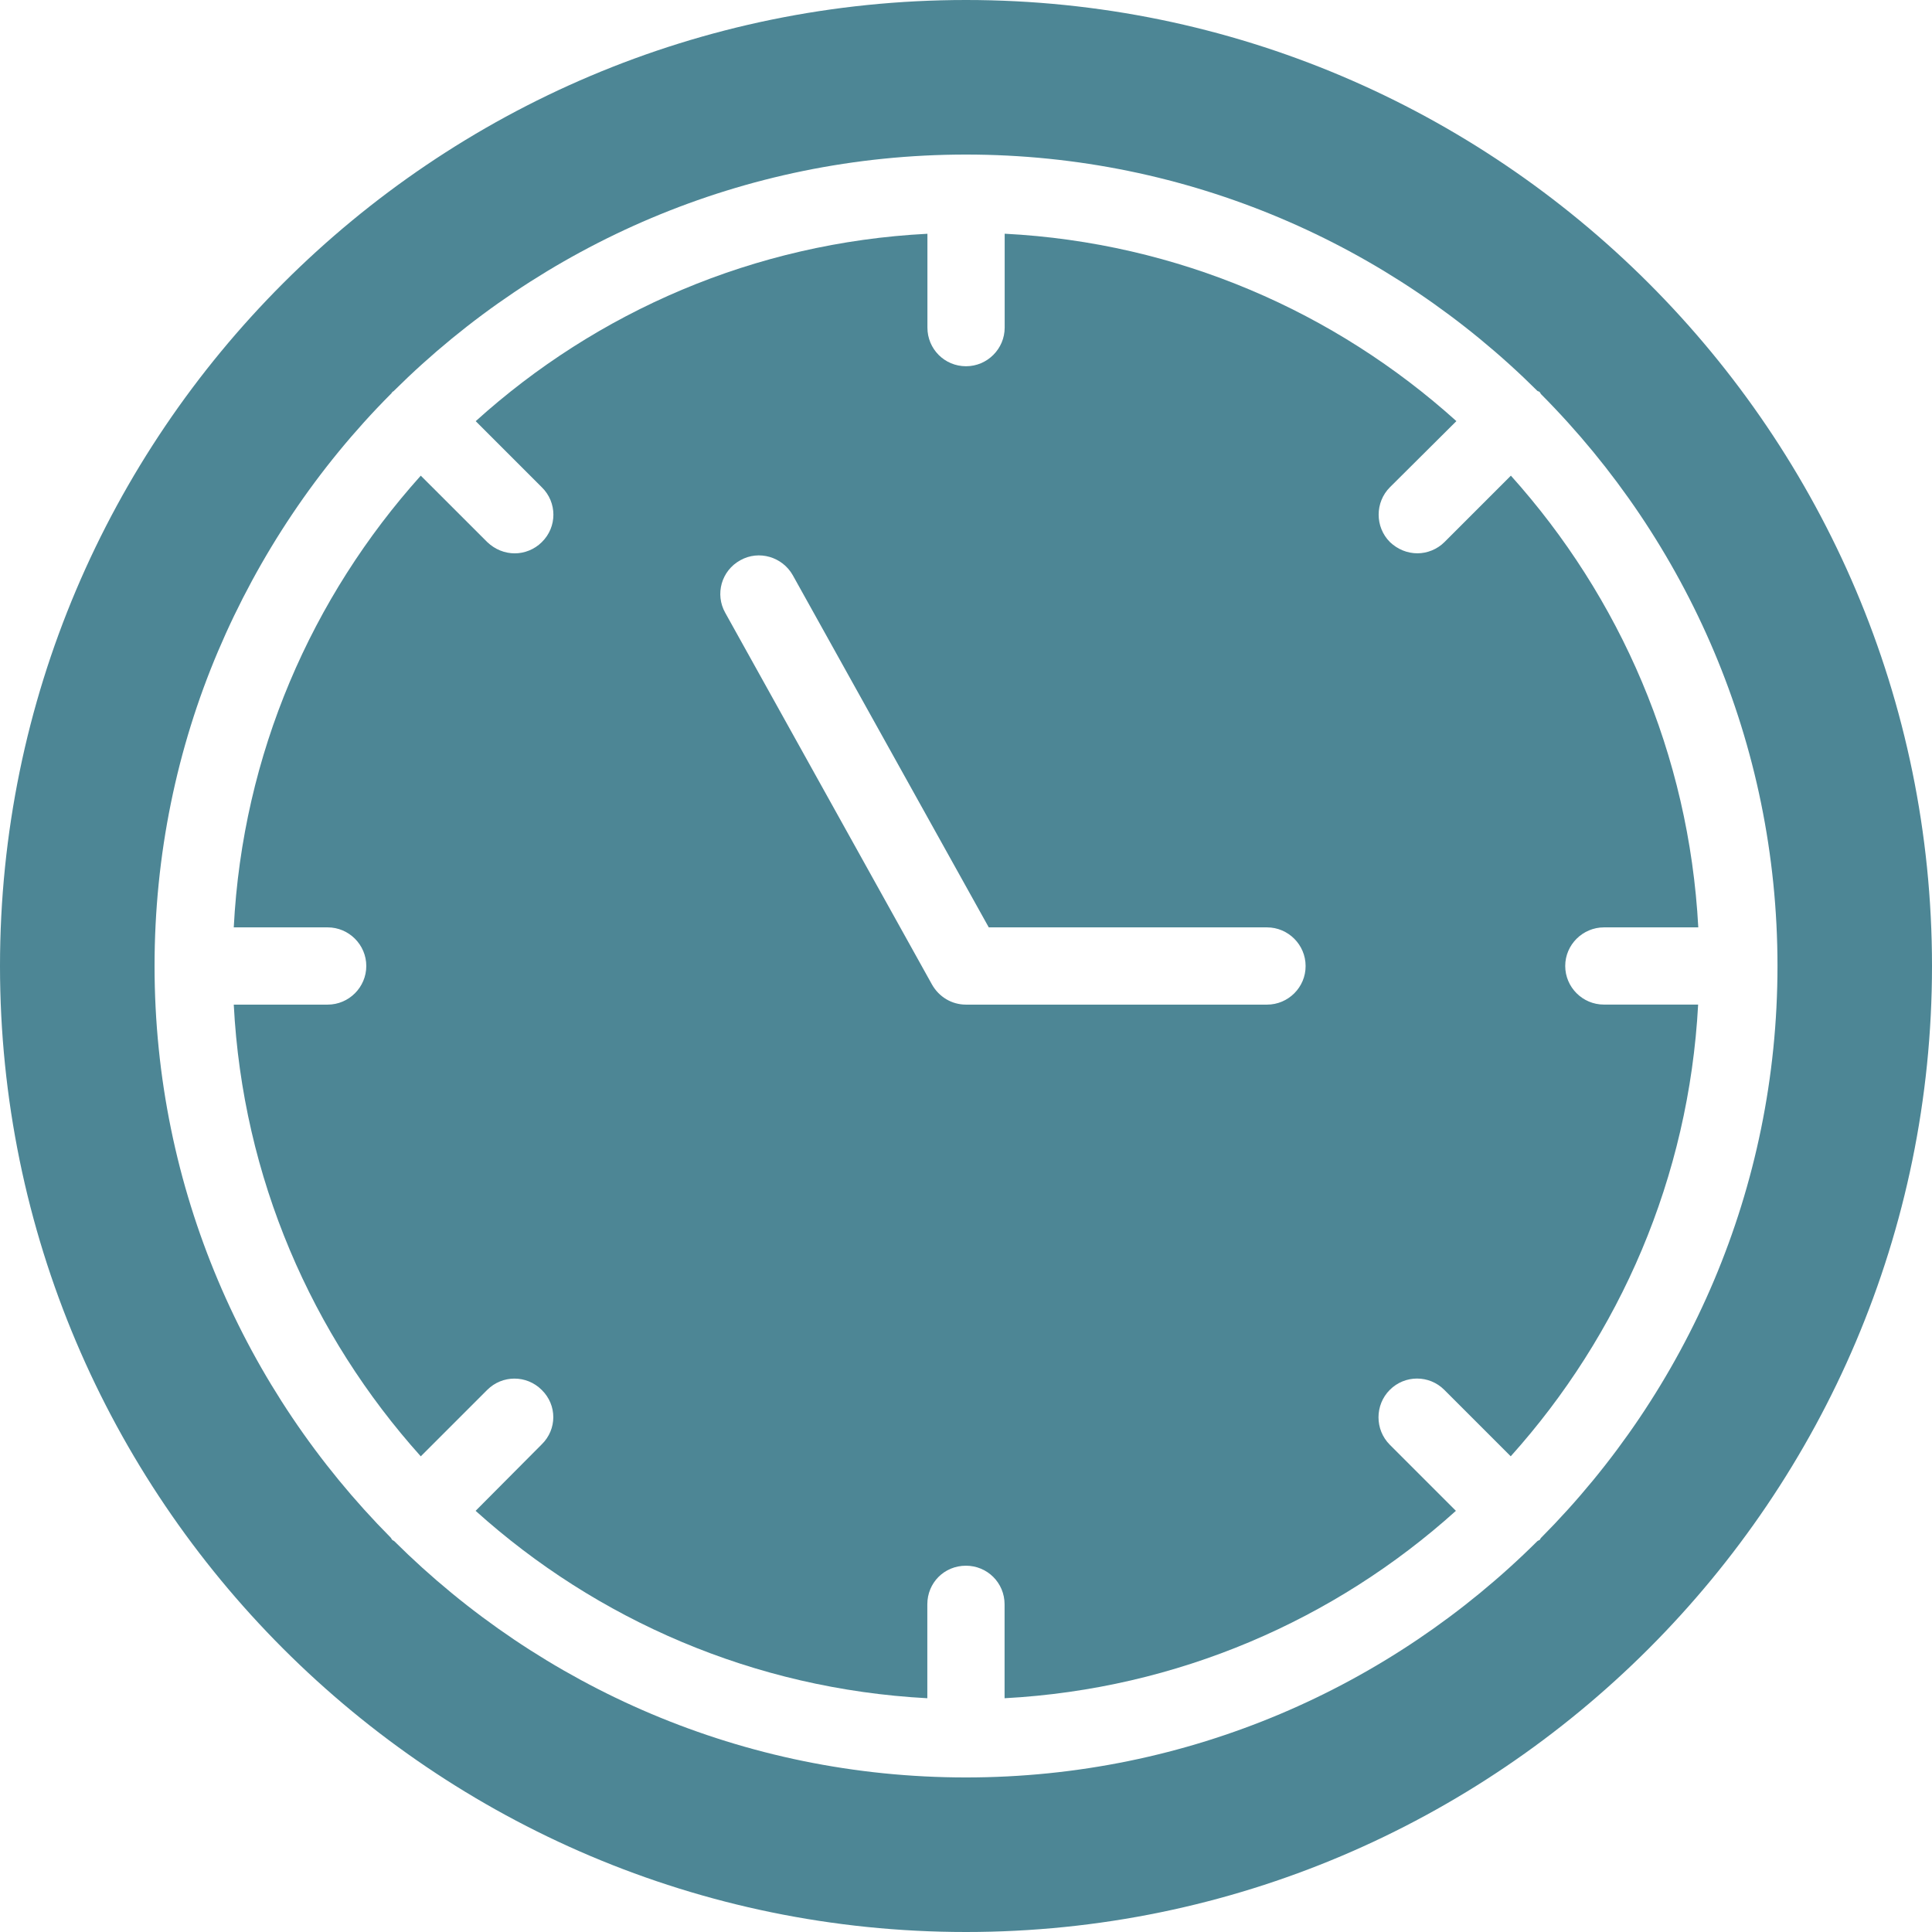
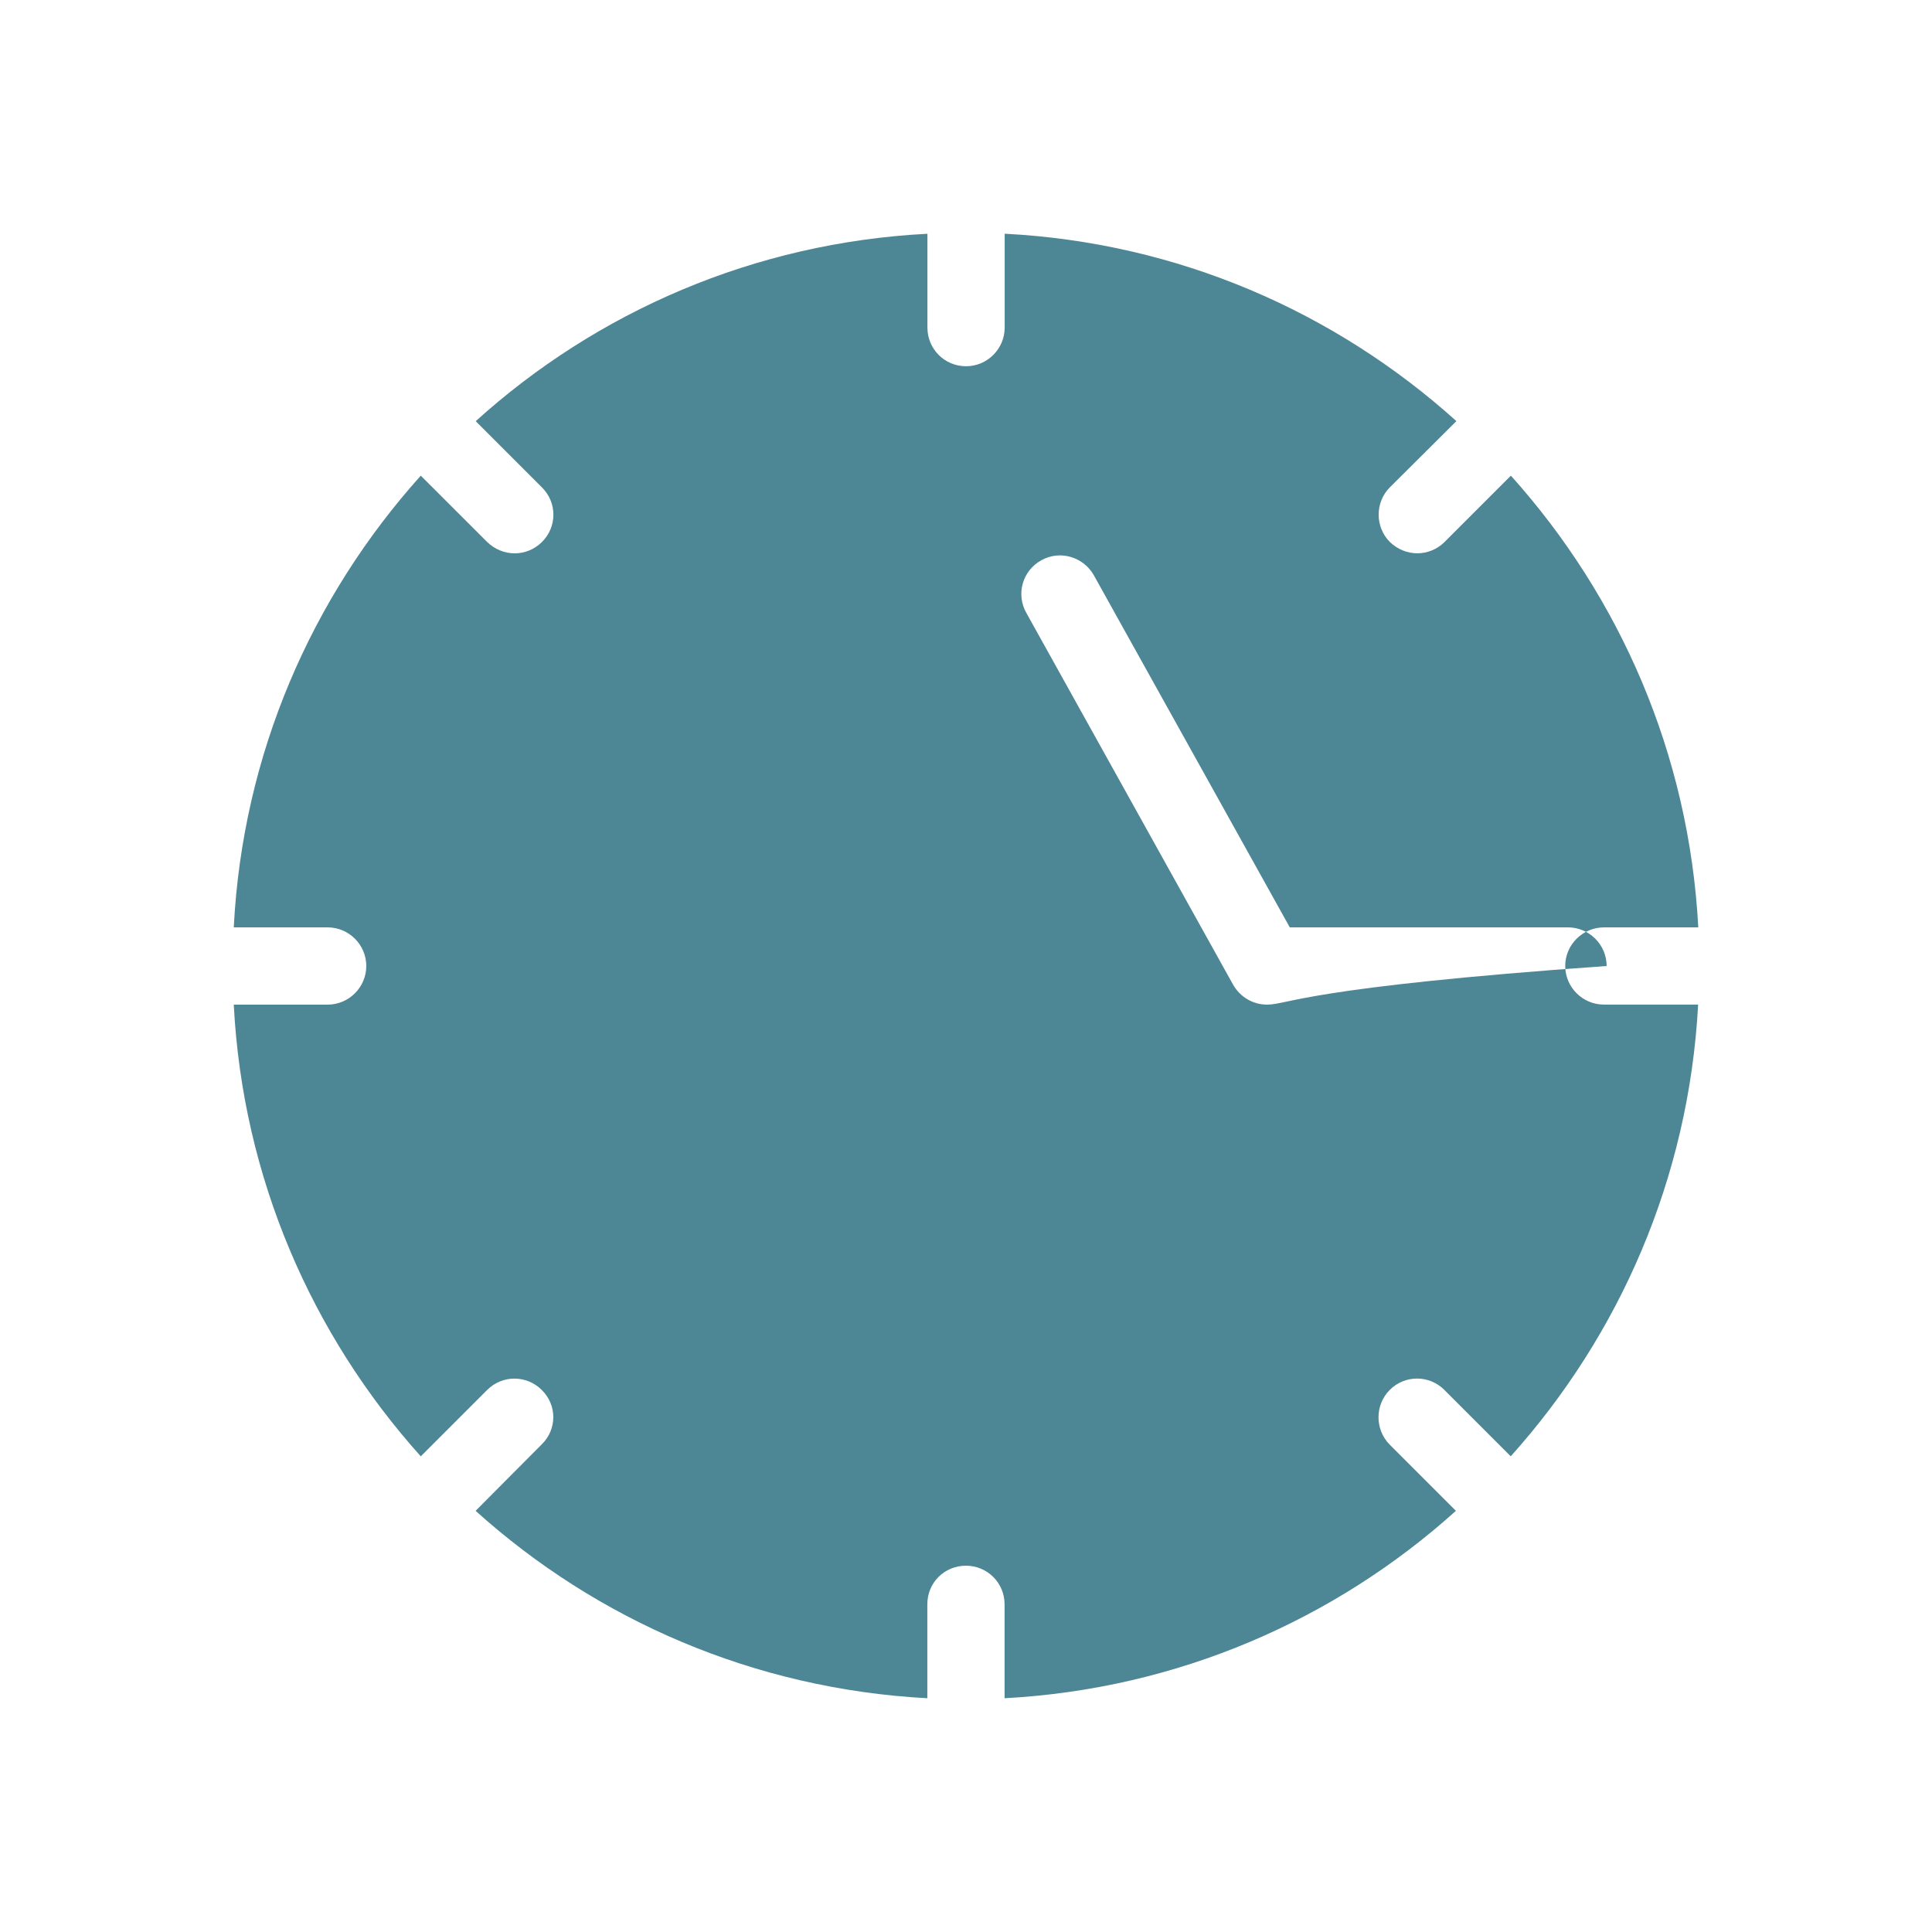
<svg xmlns="http://www.w3.org/2000/svg" fill="#4d8695" version="1.1" id="Layer_1" x="0px" y="0px" viewBox="0 0 394.64 394.64" style="enable-background:new 0 0 394.64 394.64;" xml:space="preserve">
  <g>
-     <path d="M197.32,0C88.48,0,0,88.48,0,197.32c0,108.77,88.48,197.32,197.32,197.32c108.77,0,197.32-88.56,197.32-197.32   C394.64,88.48,306.08,0,197.32,0z M314.77,314.14c-0.08,0.08-0.16,0.24-0.24,0.39c-0.16,0.08-0.32,0.16-0.47,0.24   c-29.99,29.84-71.27,48.3-116.74,48.3c-45.54,0-86.82-18.47-116.82-48.3c-0.16-0.08-0.32-0.16-0.39-0.24   c-0.16-0.16-0.16-0.32-0.32-0.47c-29.75-29.99-48.22-71.2-48.22-116.74c0-22.73,4.58-44.52,12.95-64.25   c8.37-19.73,20.36-37.57,35.28-52.57c0.16-0.08,0.16-0.24,0.32-0.39c0.08-0.16,0.32-0.16,0.39-0.32   c29.99-29.75,71.27-48.22,116.81-48.22c45.46,0,86.75,18.47,116.74,48.3c0.16,0.08,0.32,0.08,0.47,0.24   c0.08,0.08,0.16,0.32,0.24,0.39c29.84,29.99,48.31,71.27,48.31,116.81S344.6,284.14,314.77,314.14L314.77,314.14z" />
-     <path d="M327.64,189.43h19.26c-1.89-35.44-16.02-67.48-38.28-92.27l-13.57,13.57c-1.5,1.5-3.55,2.29-5.52,2.29   c-2.05,0-4.03-0.79-5.61-2.29c-3.08-3.08-3.08-8.13,0-11.21l13.57-13.5c-24.79-22.34-56.91-36.46-92.27-38.28v19.18   c0,4.34-3.55,7.89-7.89,7.89c-4.42,0-7.89-3.55-7.89-7.89V47.75c-35.44,1.82-67.56,15.95-92.27,38.28l13.5,13.5   c3.16,3.08,3.16,8.13,0,11.21c-1.5,1.5-3.55,2.29-5.52,2.29c-2.05,0-4.03-0.79-5.61-2.29L85.95,97.16   c-22.26,24.79-36.39,56.83-38.2,92.27h19.18c4.34,0,7.89,3.55,7.89,7.89c0,4.34-3.55,7.89-7.89,7.89H47.75   c1.82,35.36,15.95,67.48,38.2,92.27l13.57-13.57c3.08-3.08,8.05-3.08,11.13,0c3.16,3.08,3.16,8.05,0,11.13l-13.5,13.57   c24.71,22.26,56.83,36.39,92.27,38.28v-19.18c0-4.42,3.47-7.89,7.89-7.89c4.34,0,7.89,3.47,7.89,7.89v19.18   c35.36-1.89,67.48-16.02,92.19-38.28l-13.5-13.5c-3.08-3.08-3.08-8.13,0-11.21s8.05-3.08,11.13,0l13.57,13.57   c22.26-24.79,36.39-56.91,38.28-92.27h-19.26c-4.34,0-7.89-3.55-7.89-7.89S323.3,189.43,327.64,189.43L327.64,189.43z    M258.81,205.21h-61.49c-2.92,0-5.52-1.58-6.95-4.11l-42.23-75.93c-2.13-3.79-0.79-8.6,3.08-10.73c3.79-2.13,8.6-0.71,10.73,3.08   l40.02,71.91h56.83c4.34,0,7.89,3.55,7.89,7.89C266.71,201.66,263.15,205.21,258.81,205.21L258.81,205.21z" />
+     <path d="M327.64,189.43h19.26c-1.89-35.44-16.02-67.48-38.28-92.27l-13.57,13.57c-1.5,1.5-3.55,2.29-5.52,2.29   c-2.05,0-4.03-0.79-5.61-2.29c-3.08-3.08-3.08-8.13,0-11.21l13.57-13.5c-24.79-22.34-56.91-36.46-92.27-38.28v19.18   c0,4.34-3.55,7.89-7.89,7.89c-4.42,0-7.89-3.55-7.89-7.89V47.75c-35.44,1.82-67.56,15.95-92.27,38.28l13.5,13.5   c3.16,3.08,3.16,8.13,0,11.21c-1.5,1.5-3.55,2.29-5.52,2.29c-2.05,0-4.03-0.79-5.61-2.29L85.95,97.16   c-22.26,24.79-36.39,56.83-38.2,92.27h19.18c4.34,0,7.89,3.55,7.89,7.89c0,4.34-3.55,7.89-7.89,7.89H47.75   c1.82,35.36,15.95,67.48,38.2,92.27l13.57-13.57c3.08-3.08,8.05-3.08,11.13,0c3.16,3.08,3.16,8.05,0,11.13l-13.5,13.57   c24.71,22.26,56.83,36.39,92.27,38.28v-19.18c0-4.42,3.47-7.89,7.89-7.89c4.34,0,7.89,3.47,7.89,7.89v19.18   c35.36-1.89,67.48-16.02,92.19-38.28l-13.5-13.5c-3.08-3.08-3.08-8.13,0-11.21s8.05-3.08,11.13,0l13.57,13.57   c22.26-24.79,36.39-56.91,38.28-92.27h-19.26c-4.34,0-7.89-3.55-7.89-7.89S323.3,189.43,327.64,189.43L327.64,189.43z    M258.81,205.21c-2.92,0-5.52-1.58-6.95-4.11l-42.23-75.93c-2.13-3.79-0.79-8.6,3.08-10.73c3.79-2.13,8.6-0.71,10.73,3.08   l40.02,71.91h56.83c4.34,0,7.89,3.55,7.89,7.89C266.71,201.66,263.15,205.21,258.81,205.21L258.81,205.21z" />
  </g>
</svg>